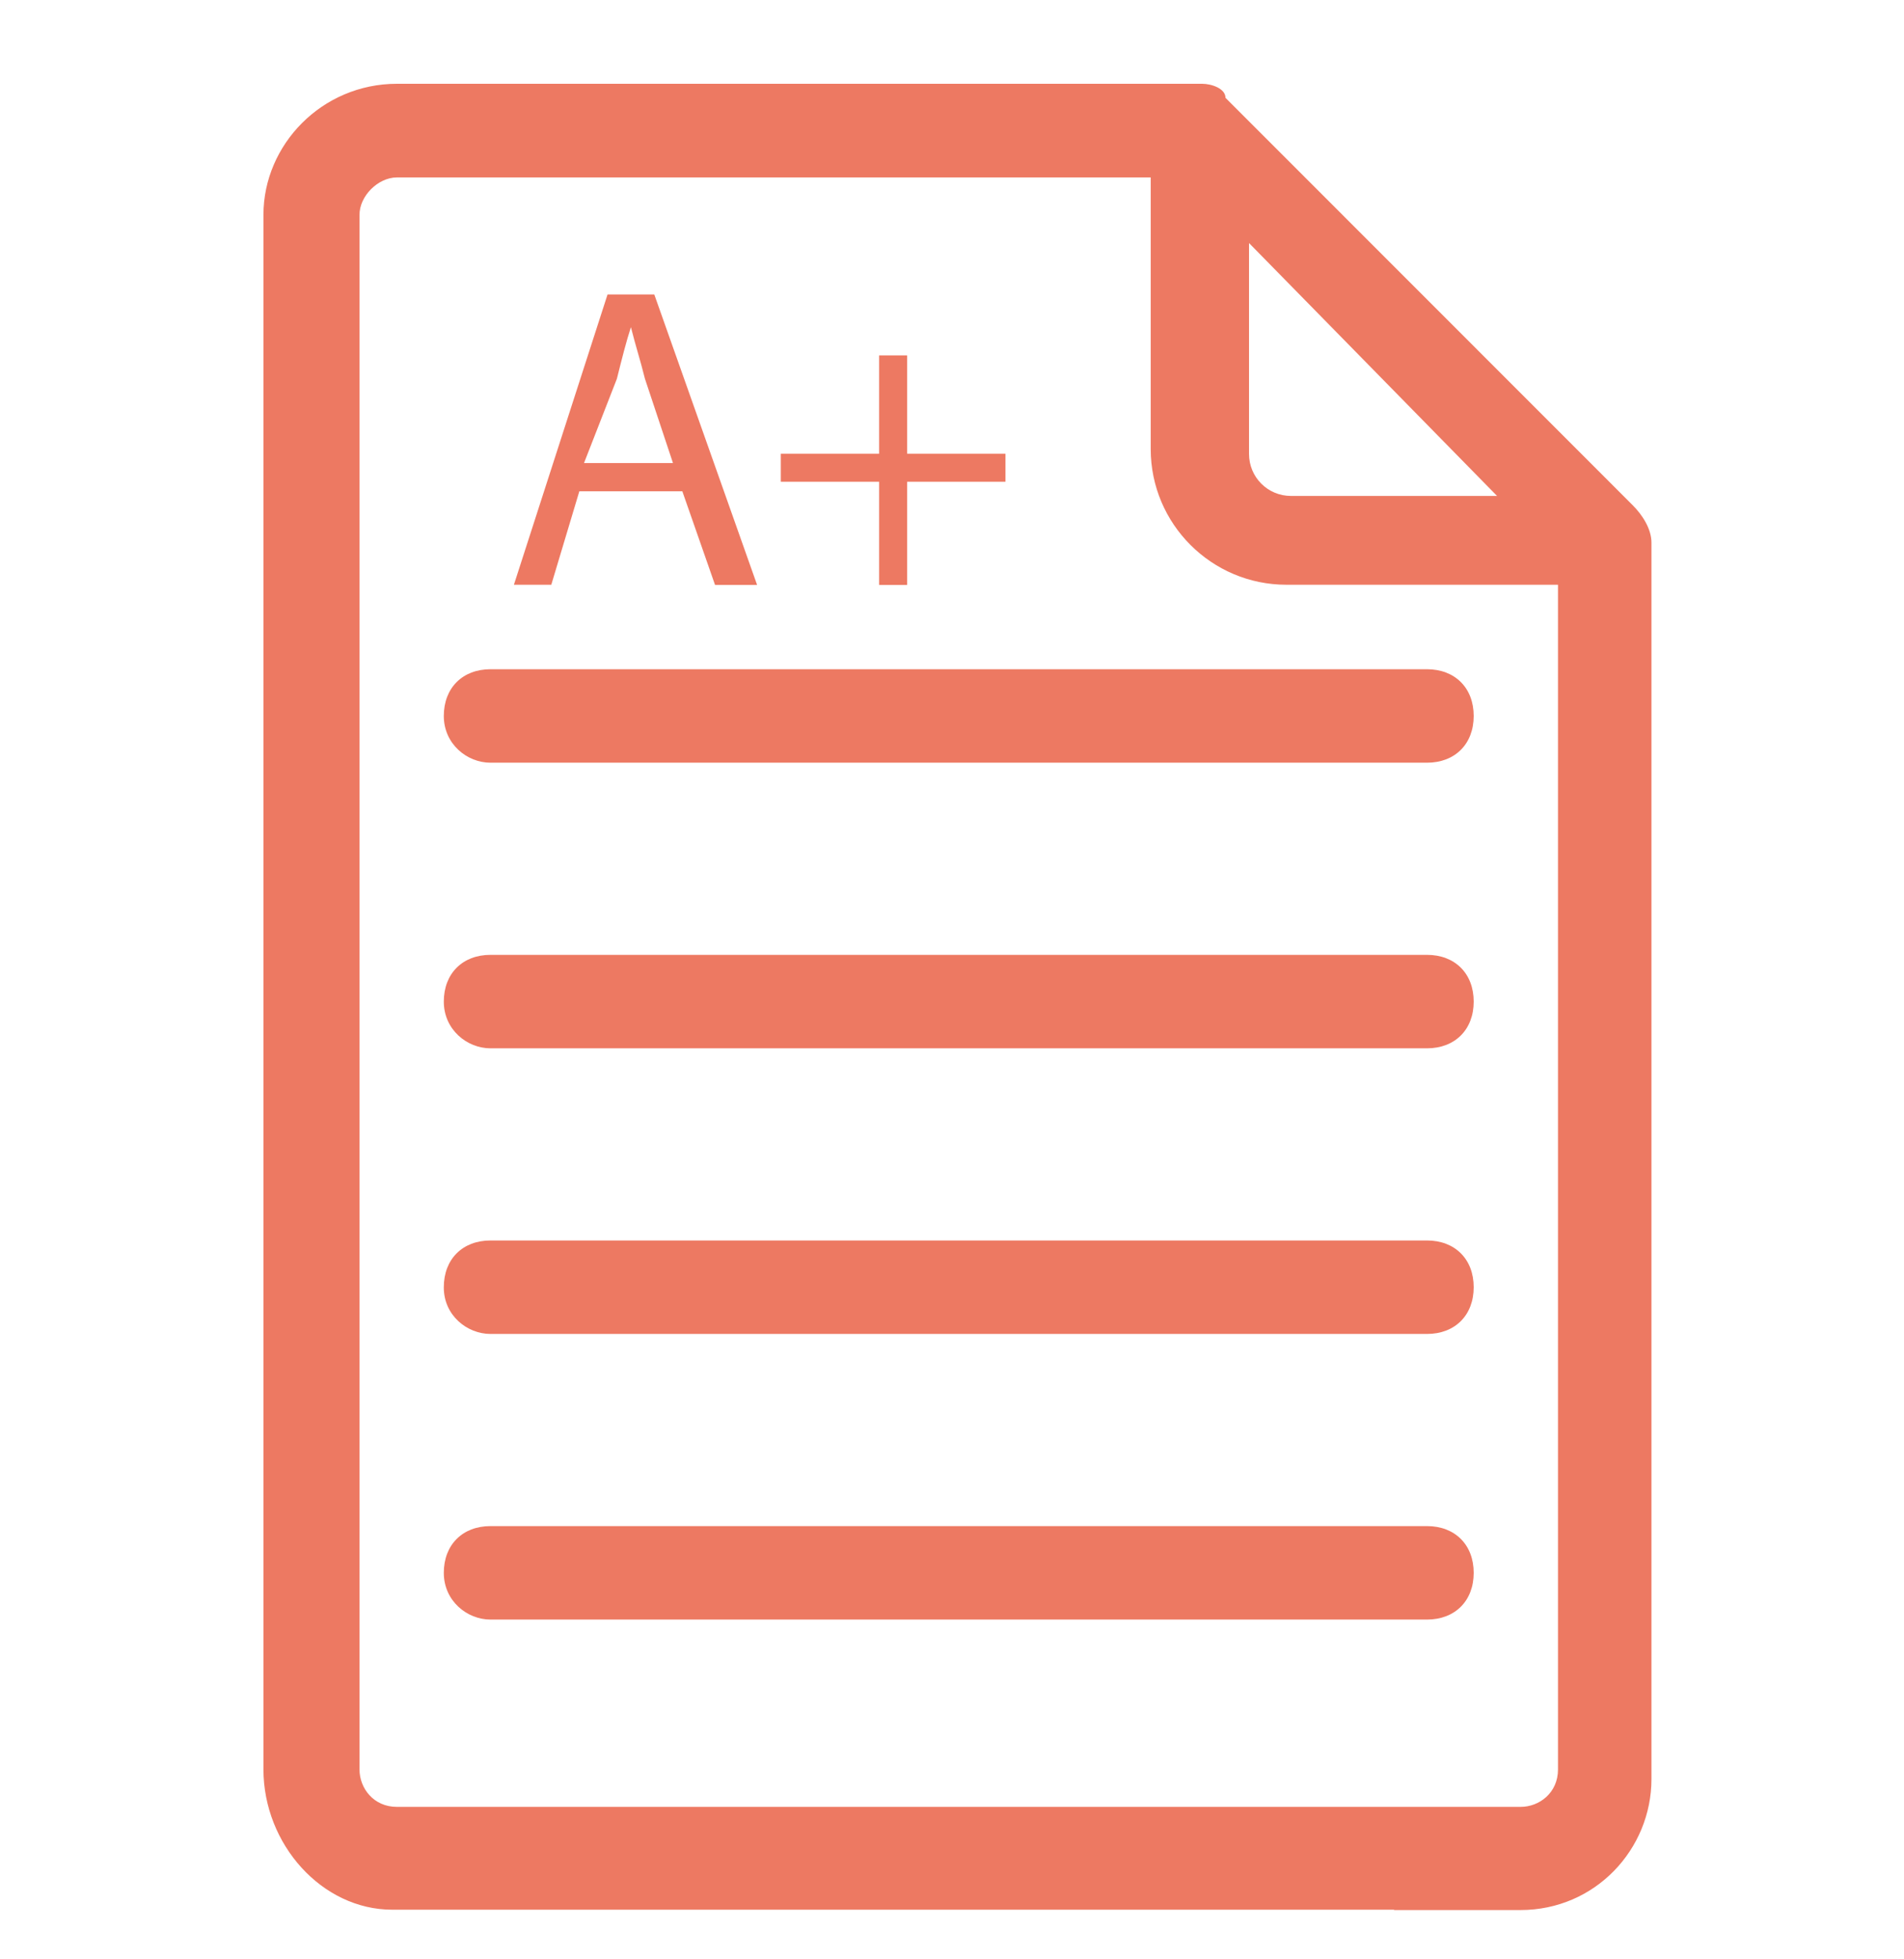
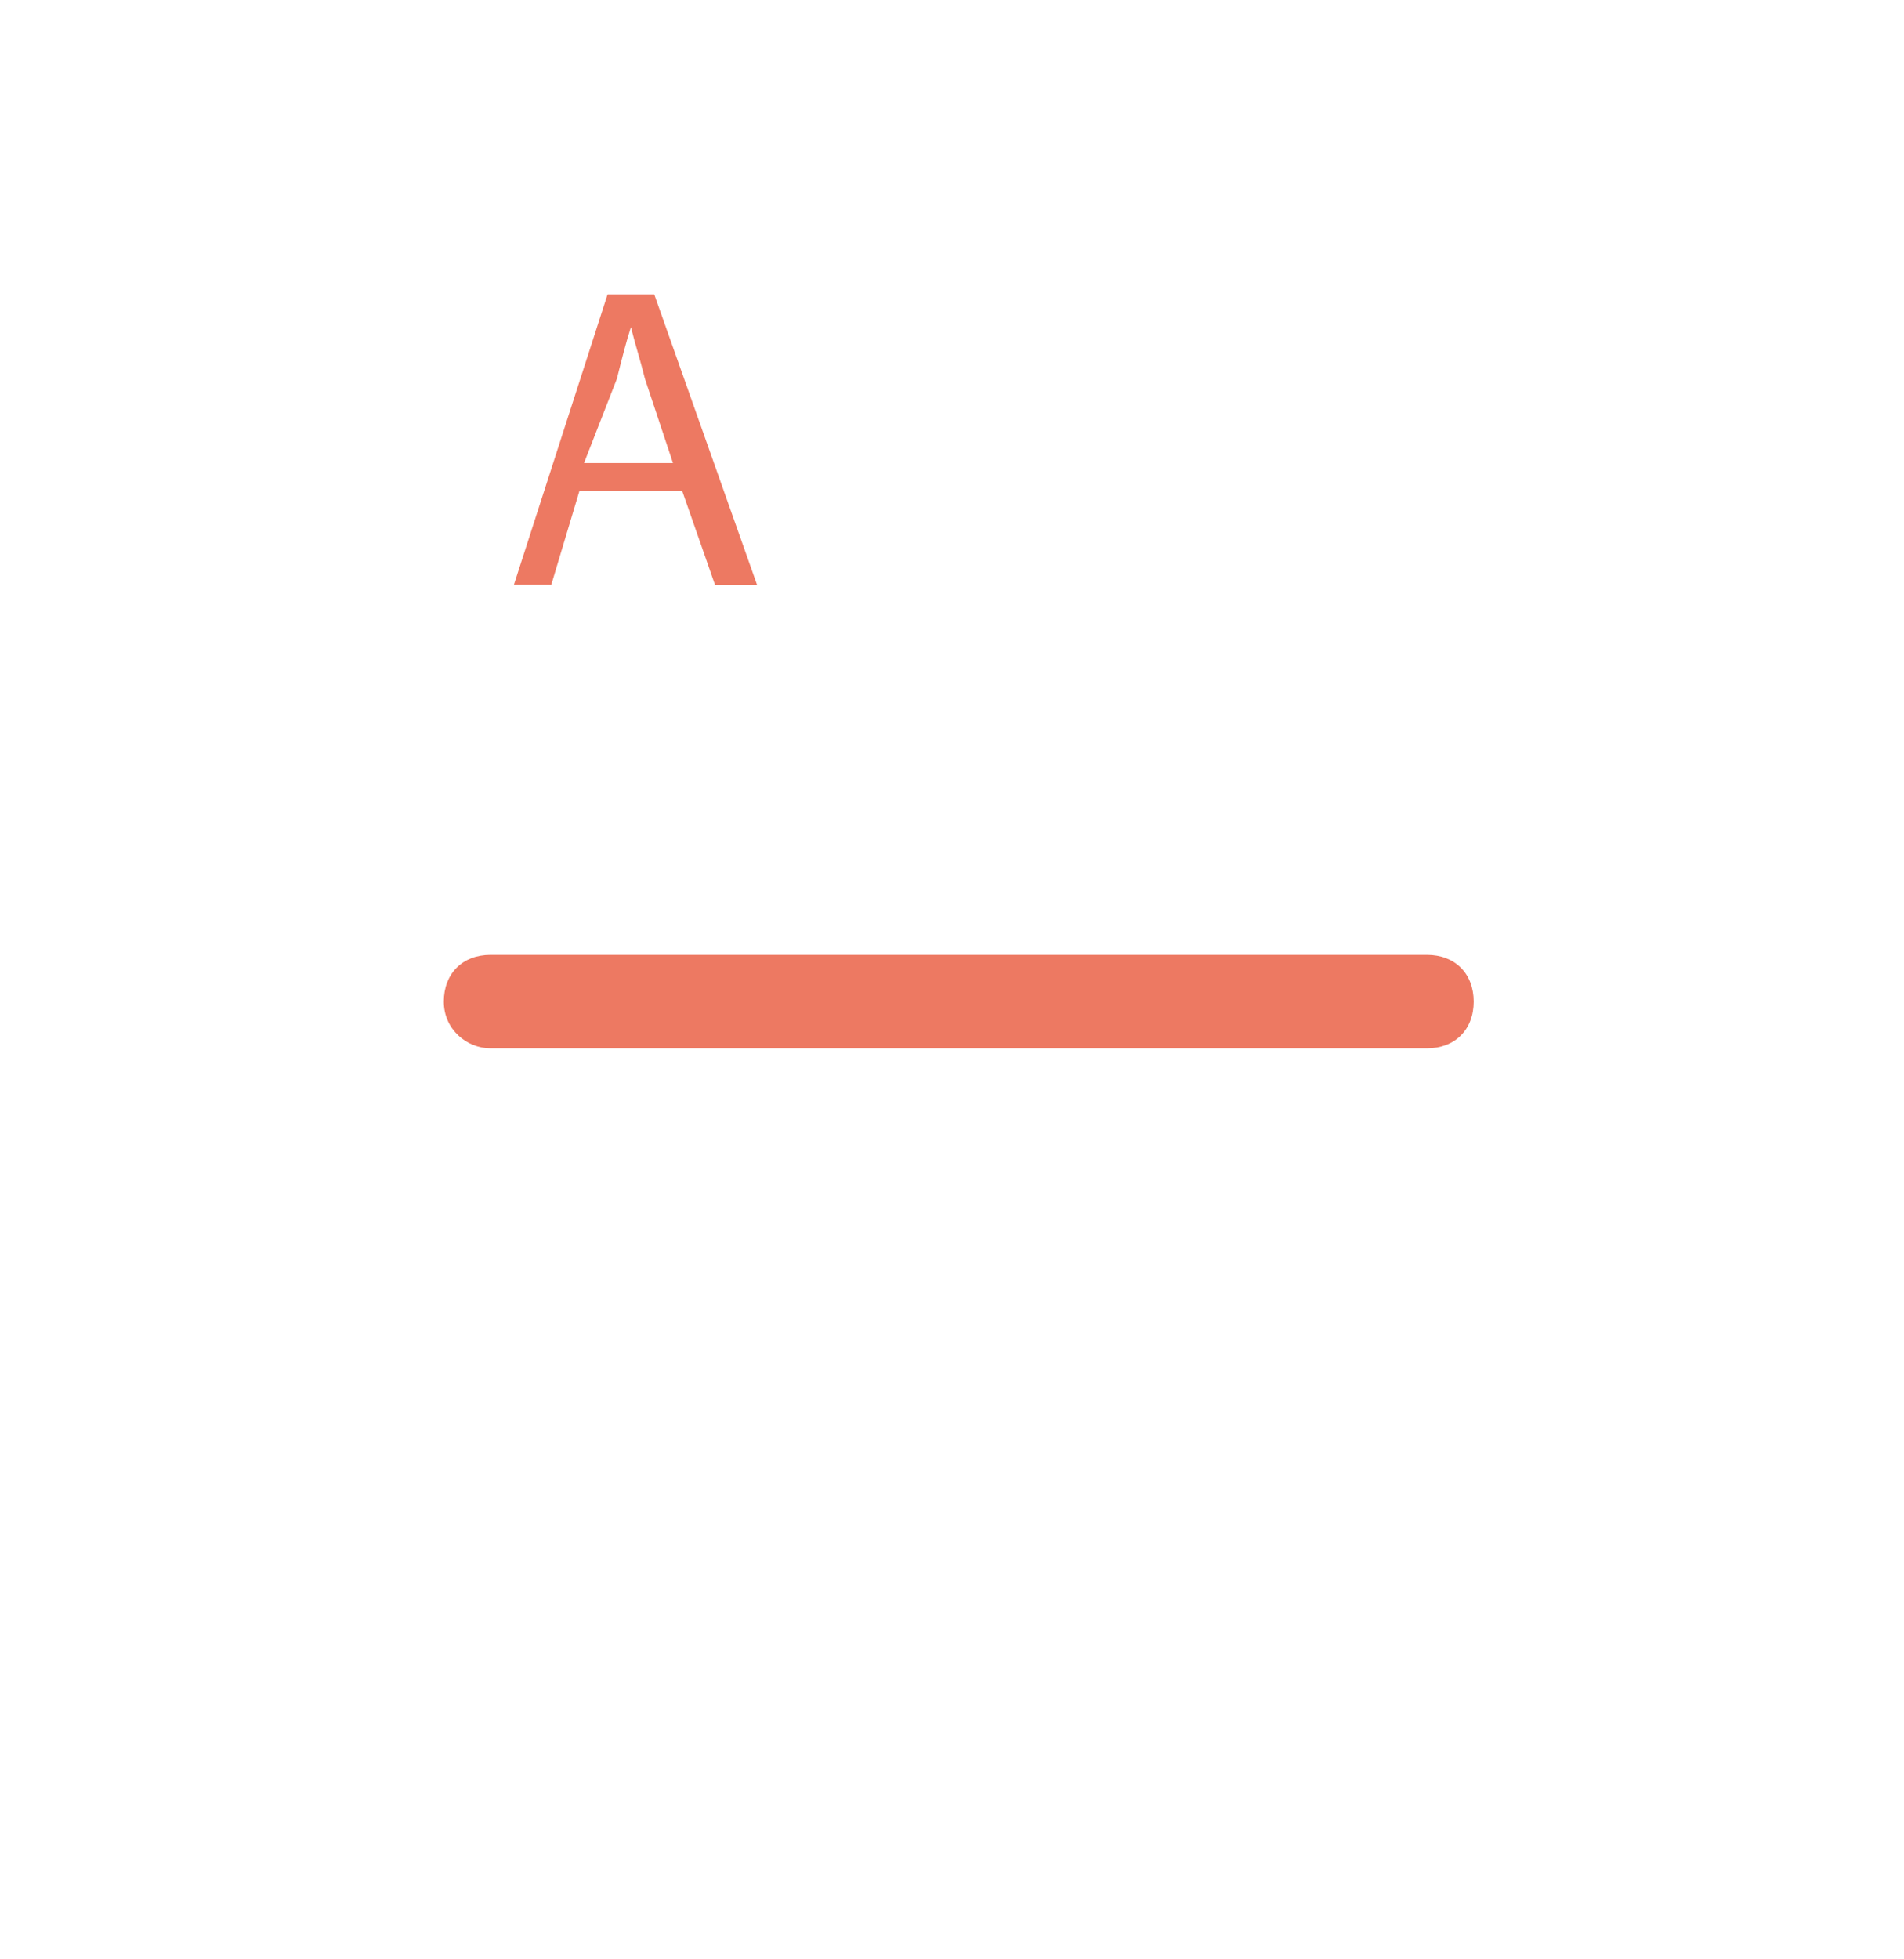
<svg xmlns="http://www.w3.org/2000/svg" version="1.1" id="Layer_1" x="0px" y="0px" viewBox="0 0 110 113.16" style="enable-background:new 0 0 110 113.16;" xml:space="preserve">
  <style type="text/css">
	.st0{fill:#ED7962;}
</style>
  <g>
-     <path class="st0" d="M80.54,110.34h7.3c4.33,0,7.57-3.52,7.57-7.57V31.62v-0.27c0-0.81-0.54-1.62-1.08-2.16   C62.15-3,73.24,8.09,70.8,5.65c0-0.54-0.81-0.81-1.35-0.81l0,0H22.93c-4.33,0-7.71,3.52-7.71,7.57v7.3v5.68v76.82   c0,4.33,3.38,8.11,7.44,8.11h52.21H80.54z M86.49,28.65h-11.9c-1.35,0-2.43-1.08-2.43-2.43V14.04L86.49,28.65L86.49,28.65z    M22.93,10.25h43.55v15.69c0,4.33,3.52,7.84,7.84,7.84h15.69v68.44c0,1.35-1.08,2.16-2.16,2.16H22.93c-1.35,0-2.16-1.08-2.16-2.16   c0-25.16,0-68.44,0-89.8C20.76,11.33,21.84,10.25,22.93,10.25z" />
-     <path class="st0" d="M28.34,44.06h54.1c1.62,0,2.7-1.08,2.7-2.7s-1.08-2.7-2.7-2.7h-54.1c-1.62,0-2.7,1.08-2.7,2.7   S26.98,44.06,28.34,44.06z" />
    <path class="st0" d="M28.34,60.56h54.1c1.62,0,2.7-1.08,2.7-2.7s-1.08-2.7-2.7-2.7h-54.1c-1.62,0-2.7,1.08-2.7,2.7   S26.98,60.56,28.34,60.56z" />
-     <path class="st0" d="M28.34,77.06h54.1c1.62,0,2.7-1.08,2.7-2.7c0-1.62-1.08-2.7-2.7-2.7h-54.1c-1.62,0-2.7,1.08-2.7,2.7   C25.63,75.98,26.98,77.06,28.34,77.06z" />
-     <path class="st0" d="M28.34,93.56h54.1c1.62,0,2.7-1.08,2.7-2.7s-1.08-2.7-2.7-2.7h-54.1c-1.62,0-2.7,1.08-2.7,2.7   S26.98,93.56,28.34,93.56z" />
    <path class="st0" d="M33.47,28.38h5.95l1.89,5.41h2.43L37.8,17.01h-2.7l-5.41,16.77h2.16L33.47,28.38z M35.64,21.88   c0.27-1.08,0.54-2.16,0.81-2.98l0,0c0.27,1.08,0.54,1.89,0.81,2.98l1.62,4.87h-5.14L35.64,21.88z" />
-     <polygon class="st0" points="50.79,33.79 52.41,33.79 52.41,27.83 58.09,27.83 58.09,26.21 52.41,26.21 52.41,20.53 50.79,20.53    50.79,26.21 45.11,26.21 45.11,27.83 50.79,27.83  " />
  </g>
</svg>